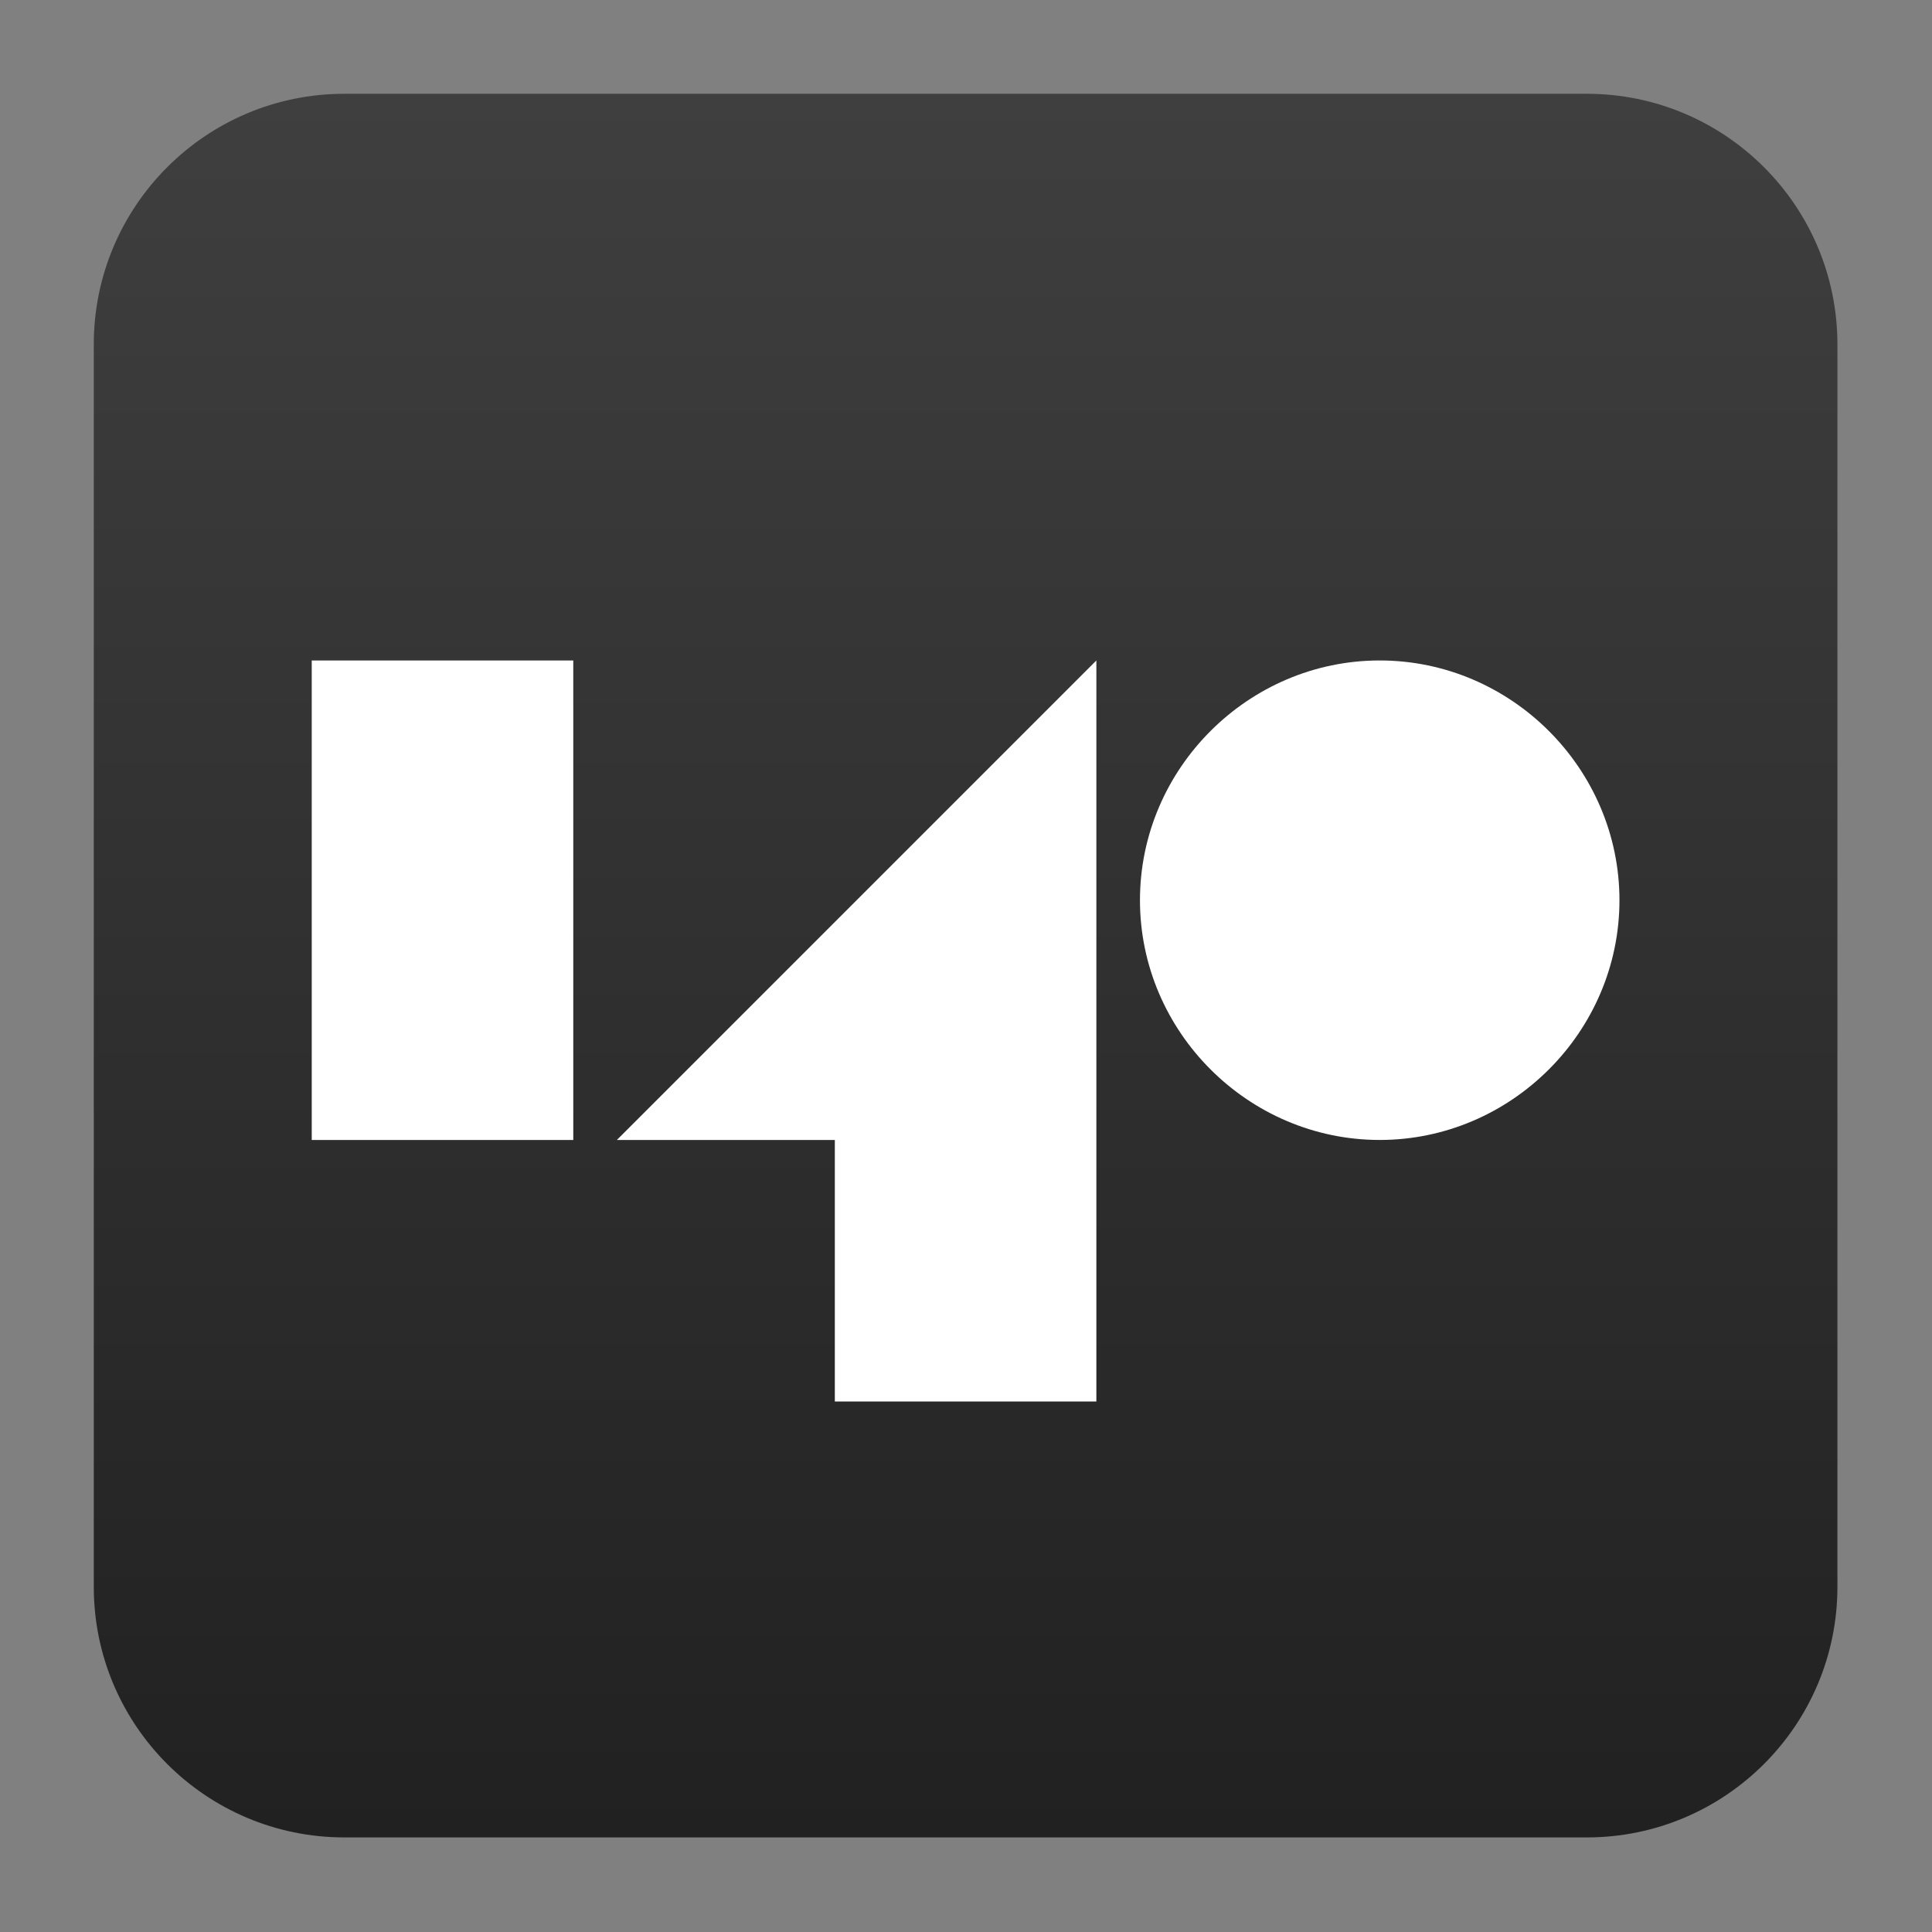
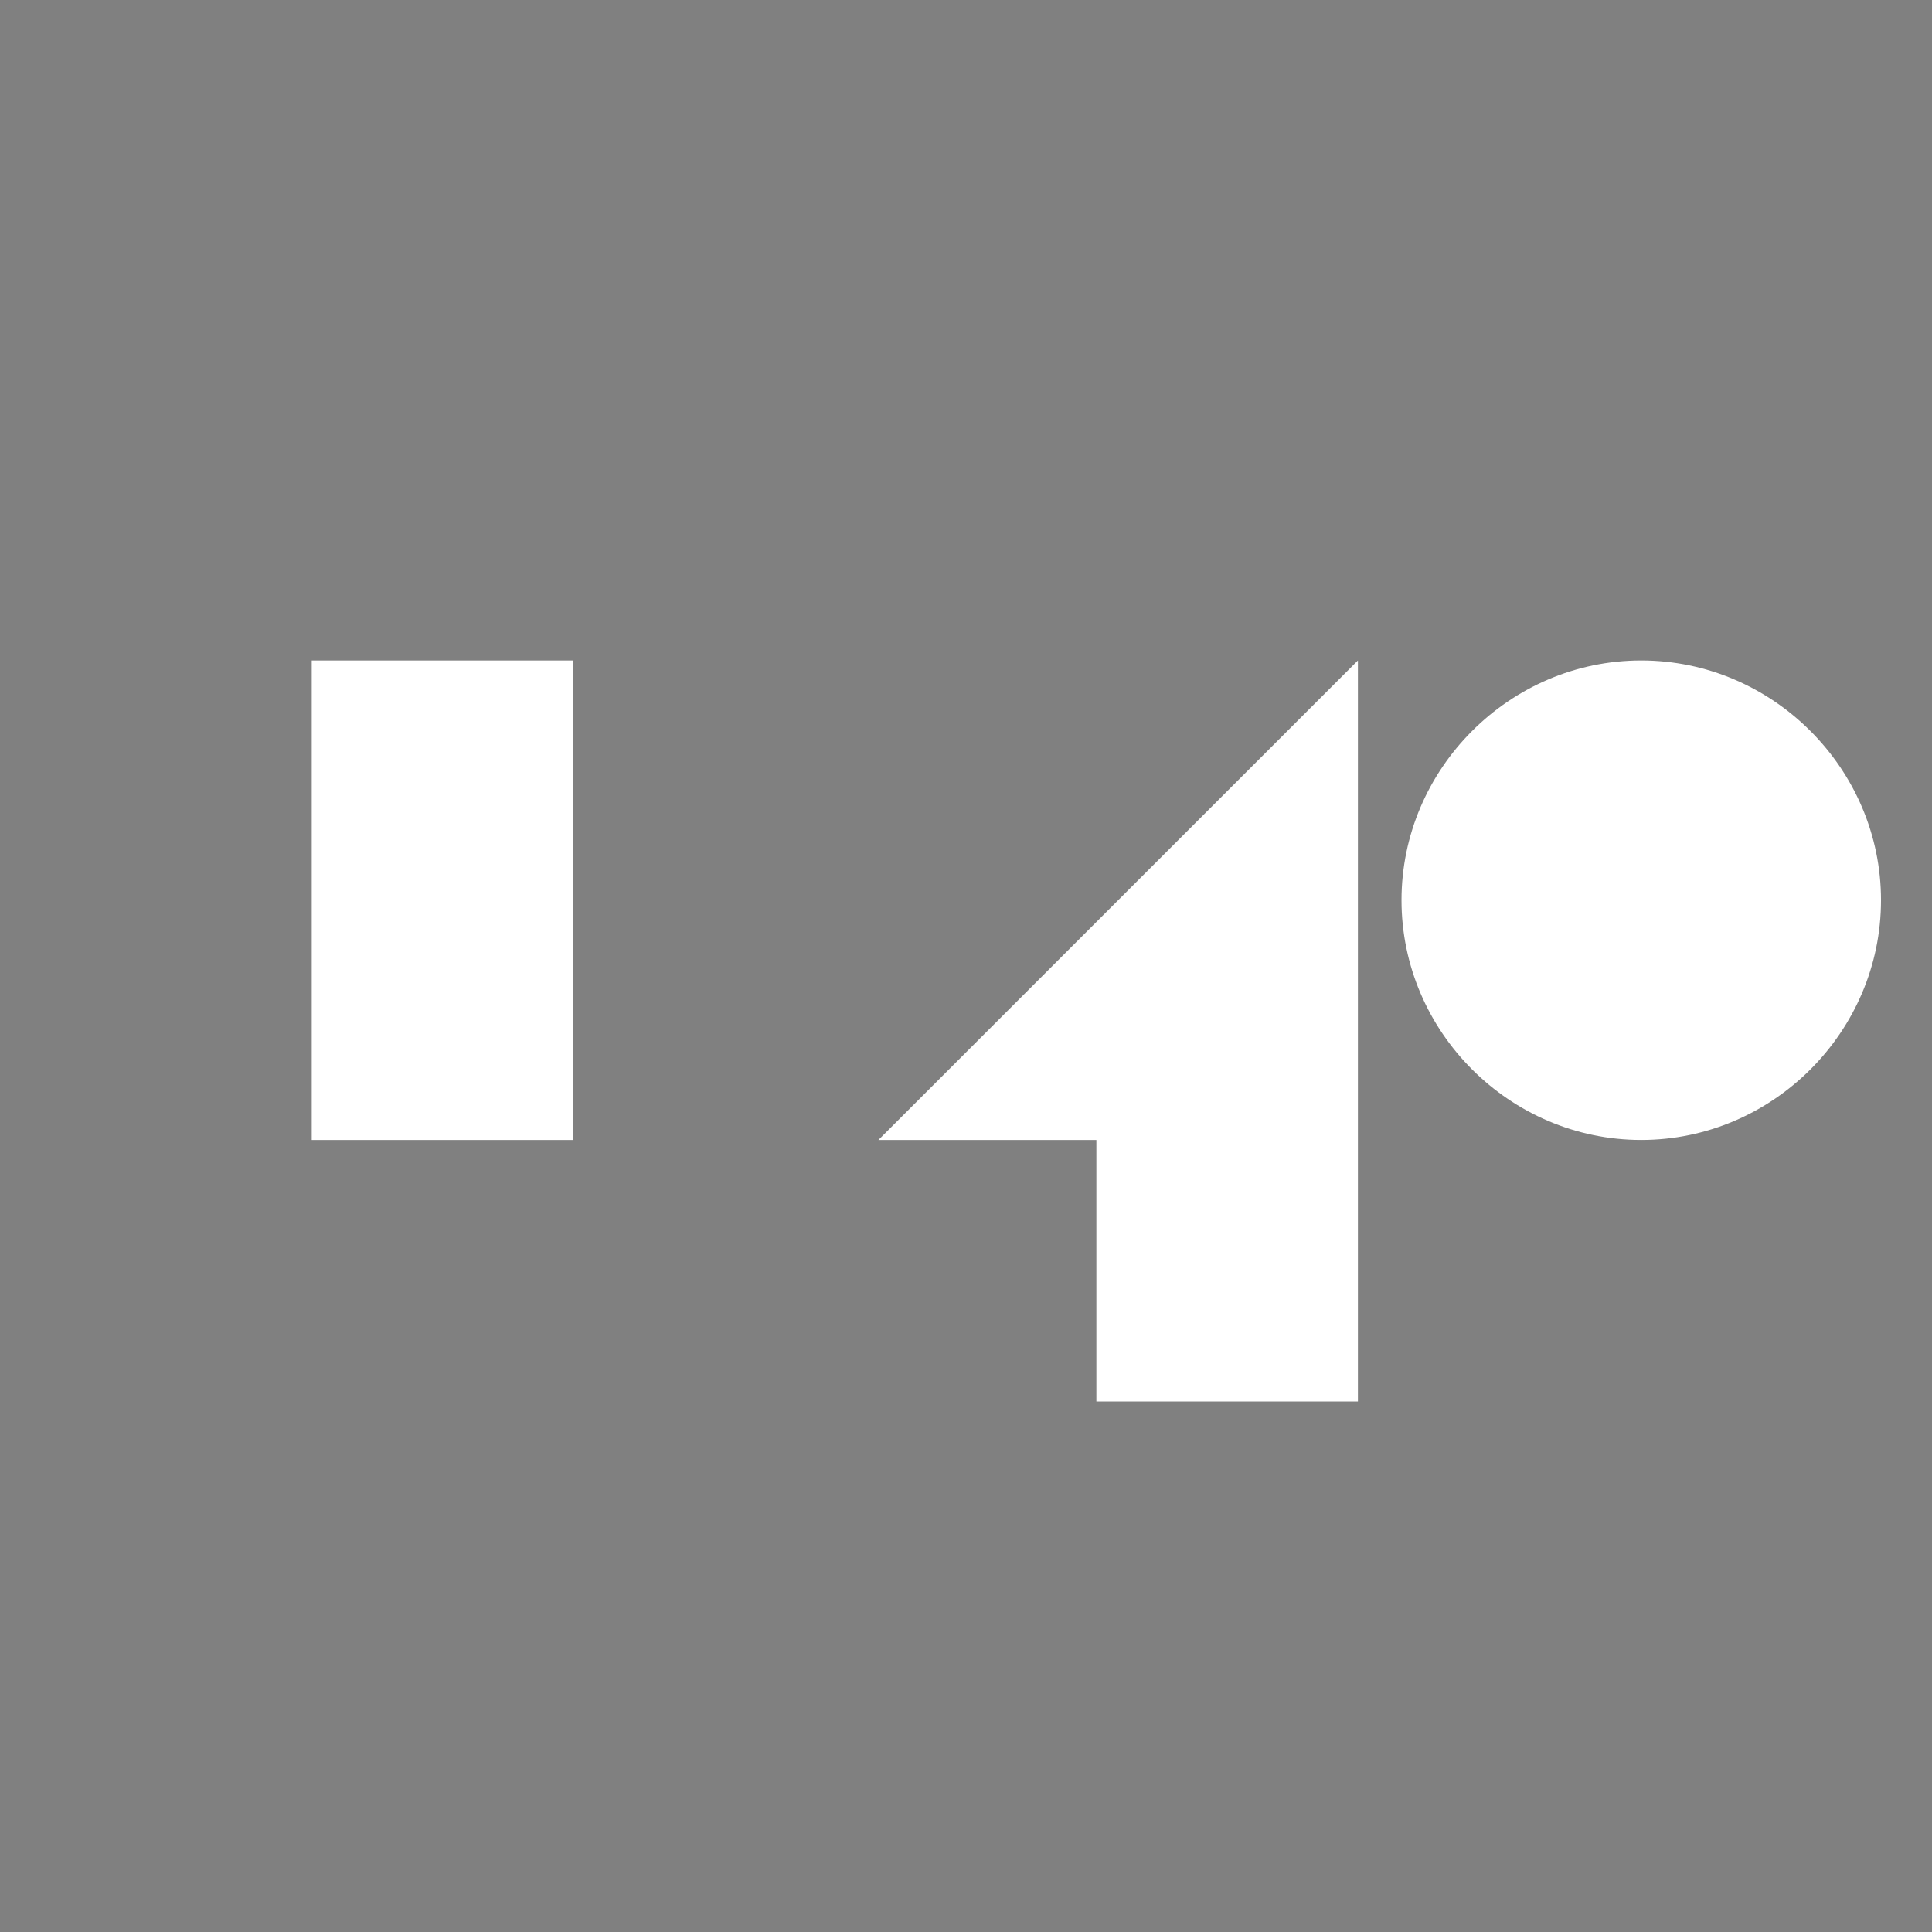
<svg xmlns="http://www.w3.org/2000/svg" clip-rule="evenodd" fill-rule="evenodd" stroke-linejoin="round" stroke-miterlimit="2" viewBox="0 0 48 48">
  <rect x="0" y="0" width="48" height="48" fill="#808080" stroke="none" />
  <linearGradient id="a" x2="1" gradientTransform="matrix(0 -40 40 0 24.733 44)" gradientUnits="userSpaceOnUse">
    <stop stop-color="#212121" offset="0" />
    <stop stop-color="#3f3f3f" offset="1" />
  </linearGradient>
  <g transform="matrix(1.083 0 0 1.083 -2.002 -2.002)">
-     <path d="m9.749 4h28.502c3.174 0 5.749 2.575 5.749 5.749v28.502c0 3.174-2.575 5.749-5.749 5.749h-28.502c-3.174 0-5.749-2.575-5.749-5.749v-28.502c0-3.174 2.575-5.749 5.749-5.749z" fill="url(#a)" />
-     <path d="m9 17v11h6v-11zm18 0-11 11h5v6h6zm6.5 0c-3.017 0-5.5 2.483-5.5 5.5s2.483 5.5 5.5 5.5 5.5-2.483 5.5-5.5-2.483-5.5-5.5-5.5z" fill="#fff" fill-rule="nonzero" />
+     <path d="m9 17v11h6v-11m18 0-11 11h5v6h6zm6.5 0c-3.017 0-5.5 2.483-5.5 5.5s2.483 5.5 5.5 5.5 5.5-2.483 5.5-5.5-2.483-5.5-5.5-5.5z" fill="#fff" fill-rule="nonzero" />
  </g>
</svg>